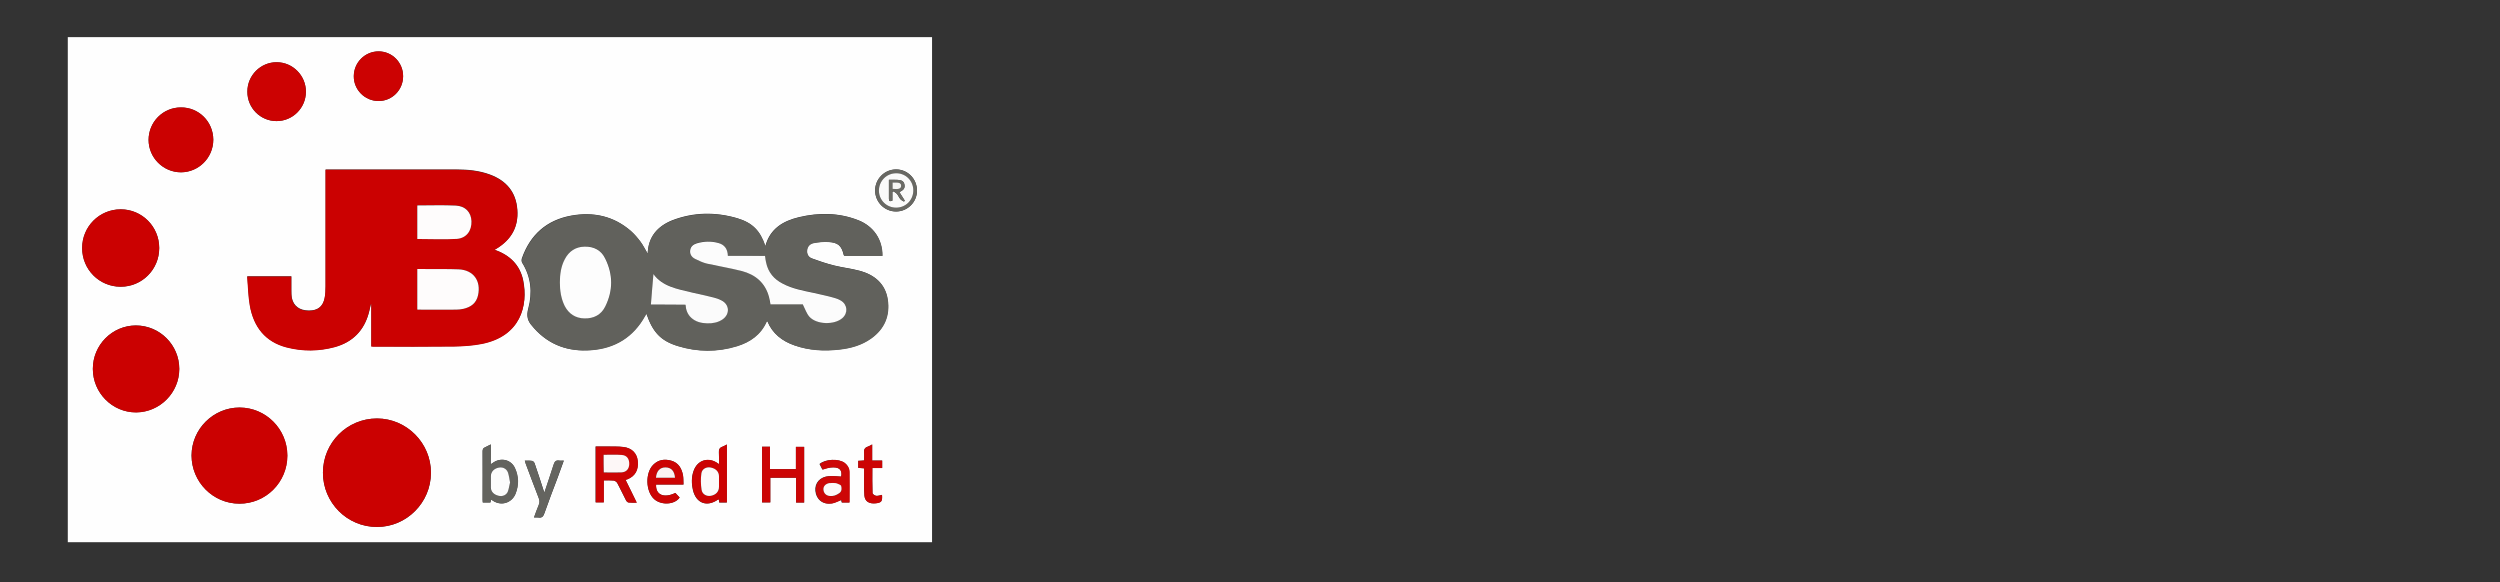
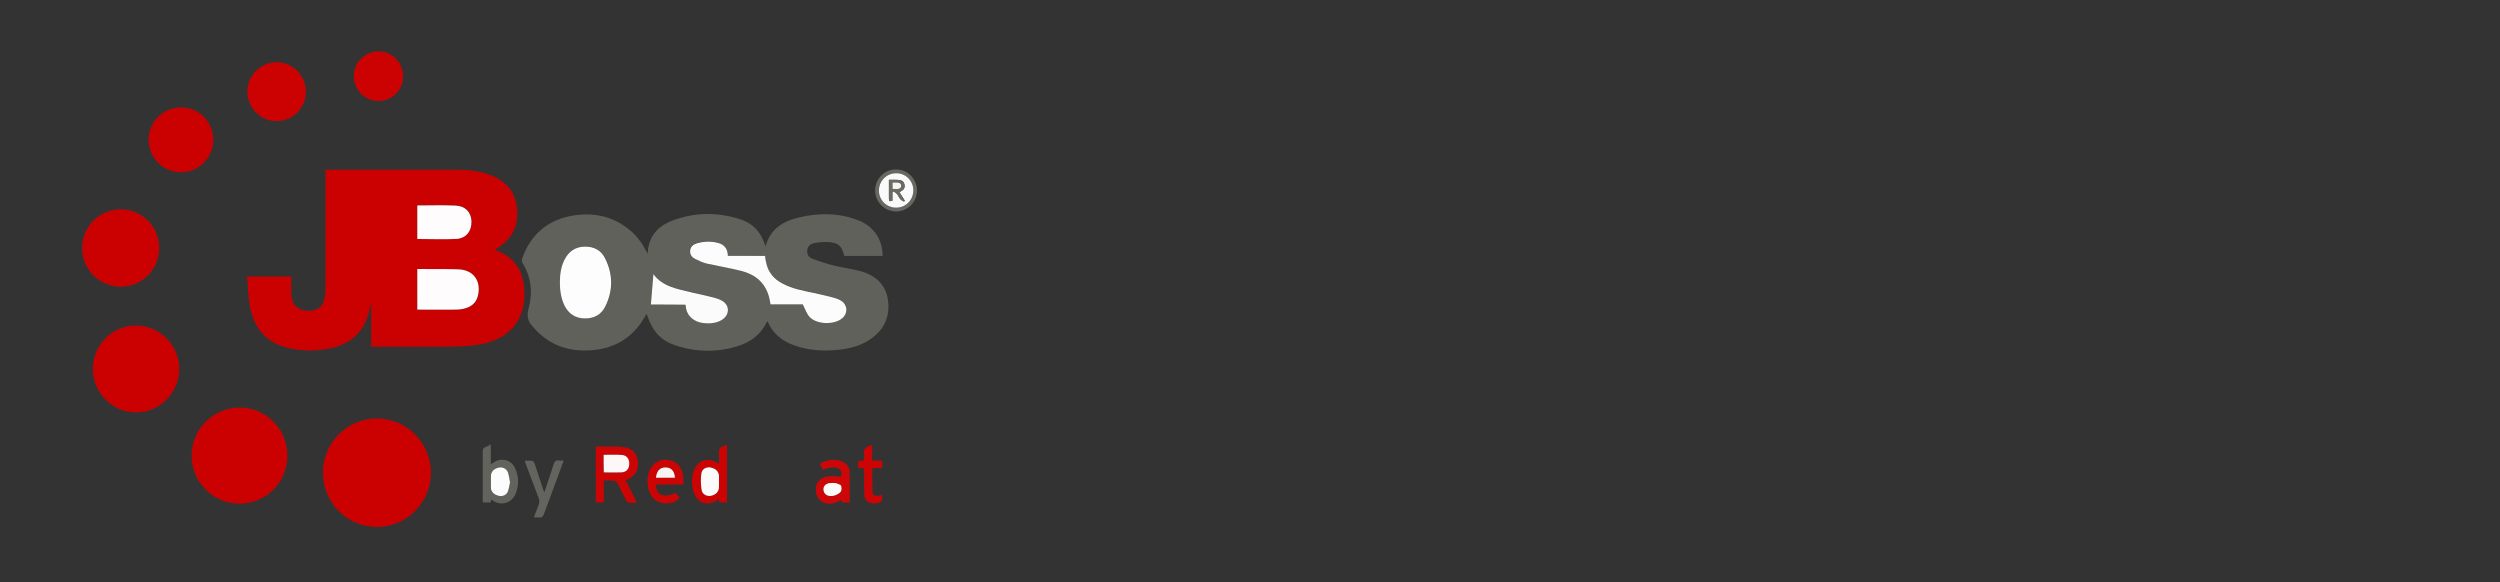
<svg xmlns="http://www.w3.org/2000/svg" version="1.1" id="Ebene_1" x="0px" y="0px" width="315.3px" height="73.4px" viewBox="0 0 315.3 73.4" style="enable-background:new 0 0 315.3 73.4;" xml:space="preserve">
  <rect x="0" y="0" width="315.3" height="73.4" fill="#333333" stroke="none" />
  <style type="text/css">
	.st0{fill:#FEFEFE;}
	.st1{fill:#61615C;}
	.st2{fill:#CB0101;}
	.st3{fill:#CC0202;}
	.st4{fill:#CC0404;}
	.st5{fill:#CC0505;}
	.st6{fill:#63635E;}
	.st7{fill:#CC0303;}
	.st8{fill:#CD0707;}
	.st9{fill:#64645F;}
	.st10{fill:#686863;}
	.st11{fill:#FCFCFC;}
	.st12{fill:#FDFDFD;}
	.st13{fill:#FBFBFB;}
	.st14{fill:#FEFCFC;}
	.st15{fill:#FDF7F7;}
	.st16{fill:#FDFAFA;}
	.st17{fill:#FDF9F9;}
	.st18{fill:#FCF2F2;}
	.st19{fill:#FAFAFA;}
	.st20{fill:#6B6B66;}
	.st21{fill:#F5F5F4;}
</style>
  <g>
-     <path class="st0" d="M117.55,68.38c-36.33,0-72.65,0-109,0c0-21.23,0-42.47,0-63.7c36.33,0,72.65,0,109,0   C117.55,25.91,117.55,47.14,117.55,68.38z M81.69,32.01c-0.32-0.54-0.58-1.08-0.94-1.55c-0.36-0.48-0.76-0.94-1.2-1.34   c-2.17-1.89-4.74-2.43-7.51-1.93c-3.09,0.56-5.18,2.41-6.22,5.38c-0.06,0.16-0.06,0.4,0.02,0.54c1.14,1.83,1.32,3.79,0.78,5.8   c-0.26,0.94-0.08,1.59,0.52,2.23c0.08,0.08,0.14,0.16,0.2,0.24c1.91,2.15,4.36,2.99,7.16,2.77c3.03-0.22,5.36-1.65,6.84-4.33   c0.04-0.08,0.12-0.16,0.18-0.26c0.8,2.33,1.81,3.41,3.95,4.07c2.47,0.76,4.98,0.78,7.45,0.02c1.67-0.5,3.01-1.44,3.75-3.11   c0-0.02,0.04-0.02,0.1-0.04c0.64,1.57,1.87,2.51,3.43,3.05c1.83,0.64,3.73,0.74,5.64,0.52c1.44-0.16,2.81-0.54,4.01-1.4   c1.69-1.2,2.39-2.89,2.09-4.9c-0.3-1.99-1.67-3.13-3.55-3.63c-1.04-0.28-2.15-0.4-3.19-0.66c-0.96-0.24-1.91-0.56-2.83-0.9   c-0.42-0.16-0.66-0.56-0.6-1.06c0.06-0.52,0.4-0.8,0.84-0.88c0.6-0.1,1.22-0.18,1.85-0.14c1.24,0.08,1.67,0.48,1.95,1.67   c0,0.02,0.04,0.04,0.08,0.08c0.78,0,1.59,0,2.39,0s1.59,0,2.39,0c0.02-2.05-1.1-3.71-3.03-4.48c-2.45-0.96-4.96-0.98-7.49-0.38   c-1.99,0.48-3.61,1.44-4.21,3.59c0,0.02-0.02,0.02-0.04,0.02c-0.64-1.91-1.61-2.91-3.55-3.49c-2.75-0.8-5.5-0.76-8.19,0.28   C82.93,28.54,81.75,29.86,81.69,32.01z M62.38,31.51c0.04-0.04,0.04-0.06,0.06-0.06c0.06-0.04,0.14-0.08,0.2-0.12   c1.83-1.1,2.77-2.71,2.61-4.88c-0.16-2.23-1.38-3.67-3.45-4.44c-1.34-0.5-2.77-0.64-4.19-0.64c-5.34,0-10.68,0-16.02,0   c-0.16,0-0.32,0-0.52,0c0,0.22,0,0.4,0,0.58c0,4.72,0,9.43,0,14.15c0,0.5-0.02,1-0.12,1.49c-0.22,1.06-0.86,1.57-1.97,1.57   c-1.18,0-1.95-0.56-2.17-1.59c-0.06-0.32-0.06-0.66-0.06-1c0-0.56,0-1.14,0-1.73c-1.85,0-3.63,0-5.56,0   c0.12,1.26,0.14,2.51,0.34,3.71c0.48,2.67,1.93,4.54,4.64,5.24c2.01,0.52,4.03,0.5,6.06-0.04c2.29-0.62,3.71-2.11,4.31-4.38   c0.1-0.34,0.16-0.7,0.24-1.04c0.02,0,0.04,0,0.06,0c0,1.77,0,3.55,0,5.34c0.12,0,0.2,0.02,0.3,0.02c3.39,0,6.78,0.02,10.16-0.02   c1.16-0.02,2.33-0.1,3.47-0.32c4.9-0.98,5.86-4.86,5.22-7.99C65.59,33.43,64.31,32.17,62.38,31.51z M40.73,59.62   c0,3.77,3.05,6.84,6.82,6.84c3.73,0,6.8-3.07,6.8-6.82c0.02-3.75-3.07-6.86-6.8-6.86C43.78,52.78,40.73,55.83,40.73,59.62z    M30.19,63.52c3.33,0,6.04-2.71,6.04-6.06c0-3.33-2.69-6.04-6-6.06c-3.33-0.02-6.06,2.71-6.08,6.04   C24.17,60.79,26.88,63.52,30.19,63.52z M11.71,46.52c0,3.03,2.45,5.5,5.46,5.48c2.99-0.02,5.44-2.47,5.44-5.48   c0-3.01-2.45-5.48-5.48-5.48C14.15,41.06,11.71,43.51,11.71,46.52z M15.22,36.16c2.69,0,4.86-2.17,4.86-4.88   c0-2.69-2.17-4.88-4.86-4.88c-2.71,0.02-4.86,2.19-4.86,4.88C10.36,34,12.53,36.16,15.22,36.16z M26.9,17.62   c0-2.27-1.83-4.09-4.09-4.07c-2.27,0-4.07,1.85-4.07,4.09c0,2.25,1.85,4.09,4.09,4.09C25.07,21.71,26.9,19.87,26.9,17.62z    M34.87,15.27c2.03,0,3.69-1.65,3.71-3.67c0.02-2.05-1.65-3.75-3.67-3.75c-2.05-0.02-3.73,1.67-3.71,3.71   C31.17,13.61,32.84,15.27,34.87,15.27z M50.84,9.61c0-1.73-1.38-3.13-3.09-3.13c-1.71,0-3.11,1.38-3.13,3.11   c-0.02,1.73,1.4,3.15,3.13,3.15C49.46,12.74,50.84,11.34,50.84,9.61z M78.9,60.53c0.08-0.04,0.14-0.06,0.2-0.08   c1-0.4,1.44-1.18,1.32-2.31c-0.1-0.98-0.76-1.65-1.81-1.77c-0.66-0.08-1.32-0.04-1.99-0.06c-0.5,0-1.02,0-1.51,0   c0,2.39,0,4.74,0,7.04c0.34,0,0.66,0,1.02,0c0-0.94,0-1.85,0-2.77c0.46,0,0.84-0.02,1.24,0.02c0.16,0.02,0.38,0.16,0.46,0.3   c0.4,0.72,0.74,1.49,1.12,2.21c0.06,0.12,0.2,0.24,0.3,0.26c0.32,0.04,0.64,0.02,1.04,0.02C79.82,62.39,79.36,61.47,78.9,60.53z    M101.42,63.38c0-2.37,0-4.7,0-7.02c-0.34,0-0.68,0-1.04,0c0,0.96,0,1.89,0,2.81c-1.1,0-2.17,0-3.27,0c0-0.96,0-1.89,0-2.83   c-0.36,0-0.66,0-1,0c0,2.35,0,4.7,0,7.02c0.34,0,0.68,0,1.04,0c0-1.06,0-2.09,0-3.11c1.1,0,2.15,0,3.25,0c0,1.06,0,2.09,0,3.13   C100.75,63.38,101.07,63.38,101.42,63.38z M61.9,56.05c-0.3,0.14-0.5,0.26-0.72,0.36c-0.26,0.1-0.32,0.26-0.32,0.52   c0.02,2.03,0,4.05,0,6.08c0,0.12,0.02,0.24,0.02,0.36c0.34,0,0.64,0,0.96,0c0.04-0.14,0.06-0.24,0.1-0.38   c1.18,0.96,2.61,0.44,3.07-0.72c0.42-1.08,0.4-2.21-0.08-3.25c-0.48-1.04-1.73-1.34-2.69-0.7c-0.1,0.06-0.2,0.14-0.36,0.24   C61.9,57.7,61.9,56.92,61.9,56.05z M90.68,58.52c-0.08-0.04-0.12-0.06-0.16-0.08c-1.2-0.84-2.57-0.42-3.05,0.96   c-0.28,0.78-0.26,1.61-0.08,2.41c0.4,1.67,1.75,2.17,3.15,1.2C90.58,63,90.62,63,90.66,63c0.02,0.14,0.02,0.26,0.04,0.38   c0.36,0,0.66,0,0.96,0c0-2.43,0-4.84,0-7.31c-0.22,0.1-0.38,0.22-0.56,0.28c-0.36,0.12-0.46,0.36-0.44,0.72   C90.7,57.54,90.68,58,90.68,58.52z M106.09,60.11c-0.52-0.02-1.02-0.1-1.55-0.06c-1.12,0.08-1.81,0.86-1.71,1.87   c0.12,1.08,0.94,1.75,2.07,1.57c0.4-0.06,0.78-0.28,1.18-0.44c0.02,0.08,0.04,0.22,0.06,0.32c0.34,0,0.64,0,0.96,0   c0-1.3,0.02-2.57,0-3.83c0-0.46-0.22-0.88-0.6-1.16c-0.76-0.56-2.41-0.5-3.15,0.14c0.12,0.24,0.24,0.46,0.36,0.7   c0.24-0.08,0.46-0.16,0.68-0.2c0.22-0.04,0.44-0.08,0.66-0.08C105.93,58.92,106.25,59.34,106.09,60.11z M86.2,61.11   c-0.02-0.4,0-0.78-0.06-1.14c-0.16-0.88-0.56-1.61-1.49-1.87c-0.84-0.24-1.63-0.12-2.27,0.52c-1.02,1.02-0.96,3.33,0.1,4.31   c0.88,0.82,2.61,0.74,3.23-0.18c-0.18-0.2-0.36-0.4-0.54-0.58c-1.44,0.7-2.51,0.24-2.43-1.06C83.88,61.11,85,61.11,86.2,61.11z    M66.19,58.1c0.06,0.16,0.08,0.28,0.12,0.38c0.54,1.47,1.08,2.91,1.65,4.36c0.12,0.32,0.12,0.6-0.02,0.9   c-0.22,0.48-0.38,0.98-0.58,1.53c0.22,0,0.38-0.02,0.54,0c0.44,0.08,0.62-0.12,0.76-0.52c0.52-1.51,1.1-3.01,1.67-4.5   c0.26-0.7,0.52-1.4,0.78-2.15c-0.24,0-0.4,0.02-0.56,0c-0.44-0.08-0.6,0.14-0.72,0.52c-0.36,1.14-0.76,2.29-1.16,3.51   c-0.06-0.14-0.08-0.22-0.12-0.3c-0.36-1.12-0.72-2.27-1.12-3.39c-0.04-0.12-0.18-0.28-0.3-0.3C66.84,58.08,66.54,58.1,66.19,58.1z    M108.24,58.12c0,0.3,0,0.58,0,0.88c0.24,0.02,0.48,0.04,0.74,0.06c0,0.3,0,0.58,0,0.84c0,0.86-0.02,1.73,0.04,2.59   c0.06,0.74,0.58,1.08,1.44,0.98c0.72-0.08,0.84-0.26,0.78-1.06c-0.24,0.04-0.5,0.14-0.74,0.12c-0.18-0.02-0.46-0.22-0.46-0.36   c-0.04-1.04-0.02-2.07-0.02-3.15c0.44,0,0.84,0,1.24,0c0-0.32,0-0.62,0-0.94c-0.44,0-0.84,0-1.26,0c0-0.68,0-1.32,0-2.03   c-0.22,0.12-0.38,0.22-0.56,0.28c-0.38,0.12-0.5,0.36-0.46,0.76c0.04,0.32,0,0.64,0,0.98C108.7,58.1,108.48,58.12,108.24,58.12z    M115.65,24.04c0-1.47-1.16-2.67-2.63-2.67c-1.44,0-2.65,1.2-2.65,2.65c0,1.47,1.2,2.67,2.65,2.65   C114.46,26.67,115.65,25.49,115.65,24.04z" />
    <path class="st1" d="M81.69,32.01c0.06-2.15,1.24-3.47,3.11-4.19c2.69-1.02,5.44-1.08,8.19-0.28c1.95,0.56,2.91,1.59,3.55,3.49   c0.02,0,0.02-0.02,0.04-0.02c0.58-2.15,2.21-3.13,4.21-3.59c2.53-0.6,5.04-0.58,7.49,0.38c1.93,0.76,3.05,2.45,3.03,4.48   c-0.78,0-1.59,0-2.39,0s-1.61,0-2.39,0c-0.04-0.04-0.08-0.06-0.08-0.08c-0.28-1.18-0.7-1.59-1.95-1.67   c-0.6-0.04-1.24,0.02-1.85,0.14c-0.44,0.08-0.78,0.38-0.84,0.88c-0.06,0.5,0.16,0.9,0.6,1.06c0.92,0.36,1.87,0.66,2.83,0.9   c1.04,0.26,2.15,0.38,3.19,0.66c1.89,0.5,3.25,1.63,3.55,3.63c0.3,2.01-0.4,3.69-2.09,4.9c-1.2,0.86-2.57,1.24-4.01,1.4   c-1.91,0.22-3.81,0.12-5.64-0.52c-1.57-0.54-2.79-1.49-3.43-3.05c-0.06,0.02-0.1,0.02-0.1,0.04c-0.74,1.67-2.09,2.59-3.75,3.11   c-2.47,0.76-4.98,0.74-7.45-0.02c-2.17-0.66-3.17-1.75-3.95-4.07c-0.08,0.1-0.14,0.18-0.18,0.26c-1.49,2.69-3.79,4.11-6.84,4.33   c-2.81,0.2-5.24-0.64-7.16-2.77c-0.08-0.08-0.14-0.16-0.2-0.24c-0.6-0.64-0.78-1.28-0.52-2.23c0.54-2.01,0.38-3.97-0.78-5.8   c-0.08-0.14-0.08-0.38-0.02-0.54c1.04-2.97,3.13-4.8,6.22-5.38c2.77-0.5,5.32,0.04,7.51,1.93c0.46,0.4,0.84,0.86,1.2,1.34   C81.11,30.93,81.37,31.47,81.69,32.01z M91.8,32.27c-0.02-0.88-0.44-1.42-1.22-1.65c-0.9-0.26-1.83-0.22-2.73,0.04   c-0.44,0.14-0.78,0.38-0.84,0.9c-0.06,0.5,0.22,0.86,0.62,1.06c0.48,0.24,0.98,0.48,1.51,0.6c1.44,0.34,2.91,0.56,4.33,0.92   c1.75,0.44,3.01,1.51,3.49,3.31c0.08,0.28,0.12,0.58,0.18,0.9c1.42,0,2.83,0,4.07,0c0.3,0.58,0.48,1.16,0.84,1.57   c0.9,1.02,3.15,1.06,4.17,0.16c0.72-0.64,0.66-1.69-0.18-2.19c-0.26-0.16-0.56-0.28-0.86-0.36c-0.86-0.22-1.73-0.42-2.59-0.62   c-1.32-0.3-2.67-0.54-3.89-1.16c-1.1-0.58-1.85-1.44-2.11-2.67c-0.06-0.28-0.1-0.56-0.14-0.84C94.91,32.27,93.39,32.27,91.8,32.27z    M70.61,35.62c0,1.02,0.14,2.03,0.62,2.93c0.52,1,1.36,1.57,2.51,1.59c1.16,0.02,2.09-0.46,2.61-1.49c1-2.01,1-4.05,0-6.06   c-0.52-1.04-1.44-1.53-2.59-1.51c-1.14,0.02-1.97,0.58-2.51,1.59C70.75,33.59,70.61,34.6,70.61,35.62z M82.09,38.41   c1.4,0,2.89,0,4.38,0c0.02,0.66,0.24,1.22,0.72,1.65c0.56,0.52,1.26,0.68,2.01,0.7c0.68,0.02,1.36-0.1,1.95-0.5   c0.94-0.66,0.88-1.85-0.14-2.39c-0.3-0.16-0.64-0.28-0.96-0.36c-0.92-0.22-1.85-0.42-2.77-0.64c-1.83-0.42-3.71-0.76-4.86-2.33   C82.31,35.74,82.19,37.05,82.09,38.41z" />
    <path class="st2" d="M62.38,31.51c1.93,0.66,3.19,1.93,3.59,3.89c0.64,3.15-0.3,7.02-5.22,7.99c-1.12,0.22-2.31,0.3-3.47,0.32   c-3.39,0.04-6.78,0.02-10.16,0.02c-0.08,0-0.18,0-0.3-0.02c0-1.79,0-3.55,0-5.34c-0.02,0-0.04,0-0.06,0   c-0.08,0.34-0.16,0.7-0.24,1.04c-0.6,2.29-2.05,3.75-4.31,4.38c-2.01,0.54-4.03,0.56-6.06,0.04c-2.71-0.7-4.15-2.59-4.64-5.24   c-0.22-1.2-0.24-2.45-0.34-3.71c1.91,0,3.71,0,5.56,0c0,0.58,0,1.14,0,1.73c0,0.34,0,0.66,0.06,1c0.22,1.04,0.98,1.59,2.17,1.59   c1.08,0,1.75-0.5,1.97-1.57c0.1-0.48,0.12-0.98,0.12-1.49c0-4.72,0-9.43,0-14.15c0-0.18,0-0.36,0-0.58c0.2,0,0.36,0,0.52,0   c5.34,0,10.68,0,16.02,0c1.42,0,2.83,0.14,4.19,0.64c2.07,0.76,3.29,2.21,3.45,4.44c0.16,2.17-0.78,3.75-2.61,4.88   c-0.06,0.04-0.14,0.08-0.2,0.12C62.42,31.45,62.42,31.47,62.38,31.51z M52.63,39.03c0.08,0.02,0.12,0.02,0.16,0.02   c1.59,0,3.17,0,4.76,0c0.3,0,0.6-0.04,0.9-0.1c0.92-0.22,1.63-0.7,1.85-1.71c0.4-1.83-0.58-3.17-2.45-3.27   c-1.42-0.06-2.87-0.04-4.31-0.04c-0.3,0-0.6,0-0.9,0C52.63,35.66,52.63,37.33,52.63,39.03z M52.63,30.14   c1.67,0,3.33,0.08,4.98-0.02c1.22-0.08,1.89-1.02,1.85-2.23c-0.04-1.12-0.74-1.91-1.97-1.97c-1.61-0.06-3.23-0.02-4.86-0.02   C52.63,27.33,52.63,28.74,52.63,30.14z" />
    <path class="st2" d="M40.73,59.62c0-3.79,3.05-6.84,6.82-6.84c3.75,0,6.82,3.11,6.8,6.86s-3.07,6.82-6.8,6.82   C43.78,66.47,40.73,63.4,40.73,59.62z" />
    <path class="st2" d="M30.19,63.52c-3.33,0-6.04-2.73-6.02-6.08c0-3.33,2.75-6.04,6.08-6.04c3.31,0.02,6,2.73,6,6.06   C36.25,60.83,33.54,63.54,30.19,63.52z" />
    <path class="st2" d="M11.71,46.52c0-3.01,2.43-5.46,5.42-5.46c3.01,0,5.48,2.45,5.48,5.48c0,2.99-2.45,5.46-5.44,5.48   C14.17,52.02,11.71,49.55,11.71,46.52z" />
    <path class="st2" d="M15.22,36.16c-2.69,0-4.86-2.17-4.86-4.88s2.17-4.88,4.86-4.88s4.86,2.17,4.86,4.88S17.91,36.16,15.22,36.16z" />
    <path class="st2" d="M26.9,17.62c0,2.27-1.83,4.11-4.07,4.11s-4.09-1.83-4.09-4.09s1.83-4.09,4.07-4.09   C25.07,13.53,26.88,15.33,26.9,17.62z" />
    <path class="st3" d="M34.87,15.27c-2.03,0-3.67-1.69-3.67-3.71c0-2.05,1.69-3.73,3.71-3.71c2.05,0.02,3.69,1.71,3.67,3.75   C38.56,13.65,36.89,15.29,34.87,15.27z" />
    <path class="st3" d="M50.84,9.61c0,1.73-1.38,3.13-3.09,3.13c-1.73,0-3.15-1.42-3.13-3.15c0.02-1.73,1.42-3.11,3.13-3.11   C49.46,6.48,50.84,7.89,50.84,9.61z" />
    <path class="st4" d="M78.9,60.53c0.46,0.94,0.92,1.87,1.42,2.87c-0.4,0-0.72,0.02-1.04-0.02c-0.12-0.02-0.24-0.14-0.3-0.26   c-0.38-0.74-0.74-1.49-1.12-2.21c-0.08-0.14-0.3-0.28-0.46-0.3c-0.38-0.04-0.78-0.02-1.24-0.02c0,0.92,0,1.85,0,2.77   c-0.38,0-0.68,0-1.02,0c0-2.33,0-4.66,0-7.04c0.5,0,1,0,1.51,0c0.66,0,1.32-0.02,1.99,0.06c1.06,0.12,1.71,0.78,1.81,1.77   c0.12,1.12-0.34,1.91-1.32,2.31C79.02,60.47,78.98,60.49,78.9,60.53z M76.13,57.36c0,0.74,0,1.47,0,2.23c0.74,0,1.47,0.02,2.19,0   c0.64-0.02,1-0.42,1.02-1.04c0.02-0.66-0.3-1.12-0.94-1.16C77.67,57.32,76.91,57.36,76.13,57.36z" />
-     <path class="st5" d="M101.42,63.38c-0.34,0-0.66,0-1.02,0c0-1.02,0-2.07,0-3.13c-1.1,0-2.15,0-3.25,0c0,1.02,0,2.07,0,3.11   c-0.38,0-0.7,0-1.04,0c0-2.35,0-4.68,0-7.02c0.34,0,0.64,0,1,0c0,0.92,0,1.87,0,2.83c1.1,0,2.17,0,3.27,0c0-0.92,0-1.87,0-2.81   c0.36,0,0.68,0,1.04,0C101.42,58.68,101.42,61.01,101.42,63.38z" />
    <path class="st6" d="M61.9,56.05c0,0.86,0,1.65,0,2.51c0.16-0.1,0.26-0.18,0.36-0.24c0.96-0.64,2.21-0.34,2.69,0.7   c0.5,1.06,0.52,2.17,0.08,3.25c-0.46,1.16-1.89,1.69-3.07,0.72c-0.04,0.14-0.06,0.24-0.1,0.38c-0.32,0-0.62,0-0.96,0   c0-0.14-0.02-0.26-0.02-0.36c0-2.03,0-4.05,0-6.08c0-0.26,0.06-0.42,0.32-0.52C61.4,56.31,61.6,56.19,61.9,56.05z M64.33,60.85   c-0.1-0.42-0.14-0.84-0.28-1.24c-0.18-0.5-0.66-0.74-1.16-0.64c-0.62,0.12-1,0.52-1,1.08c0,0.48,0,0.96,0,1.44   c0,0.5,0.38,0.9,0.98,1.04c0.48,0.12,0.98-0.08,1.16-0.54C64.19,61.63,64.25,61.23,64.33,60.85z" />
    <path class="st7" d="M90.68,58.52c0-0.52,0.02-1,0-1.47c-0.02-0.36,0.08-0.6,0.44-0.72c0.18-0.06,0.34-0.16,0.56-0.28   c0,2.45,0,4.86,0,7.31c-0.3,0-0.62,0-0.96,0c0-0.12-0.02-0.24-0.04-0.38c-0.04,0-0.1,0-0.12,0.02c-1.4,0.98-2.75,0.46-3.15-1.2   c-0.2-0.8-0.2-1.63,0.08-2.41c0.48-1.38,1.87-1.81,3.05-0.96C90.54,58.48,90.58,58.48,90.68,58.52z M90.68,60.81   c0-0.24,0-0.48,0-0.72c0-0.56-0.42-1-1.06-1.12c-0.54-0.1-1.08,0.18-1.16,0.74c-0.1,0.66-0.08,1.38,0.02,2.05   c0.1,0.6,0.64,0.88,1.18,0.78c0.64-0.12,1.02-0.54,1.02-1.14C90.68,61.19,90.68,60.99,90.68,60.81z" />
    <path class="st8" d="M106.09,60.11c0.14-0.76-0.18-1.16-0.98-1.16c-0.22,0-0.46,0.02-0.66,0.08c-0.22,0.04-0.42,0.14-0.68,0.2   c-0.12-0.24-0.24-0.46-0.36-0.7c0.74-0.64,2.39-0.72,3.15-0.14c0.38,0.3,0.6,0.7,0.6,1.16c0.02,1.26,0,2.53,0,3.83   c-0.32,0-0.64,0-0.96,0c-0.02-0.12-0.04-0.24-0.06-0.32c-0.4,0.16-0.78,0.36-1.18,0.44c-1.12,0.18-1.97-0.48-2.07-1.57   c-0.1-1.02,0.58-1.81,1.71-1.87C105.07,60.01,105.59,60.07,106.09,60.11z M105.05,60.91c-0.16,0-0.32,0-0.48,0.04   c-0.46,0.08-0.72,0.4-0.72,0.8c0.02,0.42,0.3,0.74,0.76,0.82c0.46,0.06,0.84-0.08,1.22-0.34c0.36-0.24,0.34-0.6,0.26-0.92   c-0.04-0.16-0.34-0.26-0.54-0.32C105.41,60.91,105.23,60.93,105.05,60.91z" />
    <path class="st4" d="M86.2,61.11c-1.2,0-2.33,0-3.45,0c-0.08,1.3,0.98,1.77,2.43,1.06c0.18,0.18,0.36,0.38,0.54,0.58   c-0.64,0.92-2.35,1-3.23,0.18c-1.06-0.98-1.12-3.29-0.1-4.31c0.64-0.64,1.42-0.76,2.27-0.52c0.92,0.26,1.32,0.98,1.49,1.87   C86.2,60.33,86.18,60.71,86.2,61.11z M82.73,60.25c0.82,0,1.61,0,2.41,0c-0.06-0.86-0.48-1.3-1.2-1.3S82.79,59.38,82.73,60.25z" />
    <path class="st9" d="M66.19,58.1c0.32,0,0.64-0.02,0.92,0.02c0.12,0.02,0.26,0.18,0.3,0.3c0.38,1.12,0.74,2.27,1.12,3.39   c0.02,0.08,0.06,0.16,0.12,0.3c0.4-1.2,0.8-2.35,1.16-3.51c0.12-0.38,0.28-0.6,0.72-0.52c0.16,0.04,0.32,0,0.56,0   c-0.28,0.74-0.52,1.44-0.78,2.15c-0.56,1.51-1.12,2.99-1.67,4.5c-0.14,0.4-0.32,0.6-0.76,0.52c-0.16-0.02-0.32,0-0.54,0   c0.2-0.54,0.38-1.04,0.58-1.53c0.14-0.32,0.14-0.58,0.02-0.9c-0.56-1.44-1.08-2.91-1.65-4.36C66.27,58.38,66.25,58.26,66.19,58.1z" />
    <path class="st4" d="M108.24,58.12c0.24-0.02,0.46-0.02,0.74-0.04c0-0.34,0.02-0.66,0-0.98c-0.04-0.38,0.08-0.62,0.46-0.76   c0.18-0.06,0.34-0.16,0.56-0.28c0,0.7,0,1.34,0,2.03c0.44,0,0.84,0,1.26,0c0,0.32,0,0.62,0,0.94c-0.4,0-0.8,0-1.24,0   c0,1.08-0.02,2.11,0.02,3.15c0,0.14,0.28,0.34,0.46,0.36c0.24,0.04,0.5-0.06,0.74-0.12c0.06,0.8-0.06,0.98-0.78,1.06   c-0.86,0.08-1.38-0.24-1.44-0.98c-0.06-0.86-0.04-1.73-0.04-2.59c0-0.26,0-0.54,0-0.84c-0.26-0.02-0.5-0.04-0.74-0.06   C108.24,58.72,108.24,58.44,108.24,58.12z" />
    <path class="st10" d="M115.65,24.04c0,1.44-1.18,2.63-2.63,2.63c-1.44,0-2.65-1.18-2.65-2.65c0-1.47,1.2-2.67,2.65-2.65   C114.48,21.37,115.65,22.58,115.65,24.04z M113.02,26.19c1.2,0,2.17-0.96,2.17-2.15c0-1.2-0.94-2.17-2.15-2.17   c-1.22,0-2.21,0.96-2.19,2.19C110.85,25.25,111.81,26.19,113.02,26.19z" />
    <path class="st11" d="M91.8,32.27c1.59,0,3.11,0,4.68,0c0.04,0.3,0.08,0.58,0.14,0.84c0.26,1.24,1,2.11,2.11,2.67   c1.22,0.64,2.57,0.88,3.89,1.16c0.86,0.2,1.75,0.38,2.59,0.62c0.3,0.08,0.6,0.2,0.86,0.36c0.82,0.5,0.9,1.55,0.18,2.19   c-1.02,0.9-3.27,0.84-4.17-0.16c-0.36-0.4-0.54-0.98-0.84-1.57c-1.24,0-2.65,0-4.07,0c-0.06-0.32-0.1-0.62-0.18-0.9   c-0.48-1.83-1.75-2.87-3.49-3.31c-1.42-0.36-2.89-0.6-4.33-0.92c-0.52-0.12-1.02-0.36-1.51-0.6c-0.4-0.2-0.68-0.56-0.62-1.06   c0.06-0.52,0.4-0.76,0.84-0.9c0.9-0.26,1.81-0.3,2.73-0.04C91.36,30.85,91.78,31.39,91.8,32.27z" />
    <path class="st12" d="M70.61,35.62c0-1.02,0.14-2.03,0.62-2.93c0.52-1,1.36-1.57,2.51-1.59c1.16-0.02,2.09,0.46,2.59,1.51   c1,2.01,1,4.05,0,6.06c-0.52,1.04-1.44,1.51-2.61,1.49c-1.14-0.02-1.99-0.58-2.51-1.59C70.75,37.63,70.61,36.65,70.61,35.62z" />
    <path class="st13" d="M82.09,38.41c0.1-1.36,0.22-2.65,0.32-3.85c1.12,1.57,3.01,1.89,4.86,2.33c0.92,0.22,1.85,0.4,2.77,0.64   c0.34,0.08,0.66,0.2,0.96,0.36c1.02,0.52,1.08,1.73,0.14,2.39c-0.58,0.4-1.26,0.52-1.95,0.5c-0.74-0.02-1.44-0.18-2.01-0.7   c-0.46-0.42-0.68-0.98-0.72-1.65C84.98,38.41,83.49,38.41,82.09,38.41z" />
    <path class="st14" d="M52.63,39.03c0-1.71,0-3.37,0-5.1c0.32,0,0.62,0,0.9,0c1.44,0.02,2.87-0.02,4.31,0.04   c1.87,0.08,2.85,1.44,2.45,3.27c-0.22,1-0.9,1.49-1.85,1.71c-0.3,0.06-0.6,0.1-0.9,0.1c-1.59,0.02-3.17,0-4.76,0   C52.75,39.07,52.71,39.05,52.63,39.03z" />
    <path class="st14" d="M52.63,30.14c0-1.4,0-2.81,0-4.23c1.65,0,3.25-0.06,4.86,0.02c1.2,0.06,1.93,0.84,1.97,1.97   c0.04,1.2-0.62,2.13-1.85,2.23C55.96,30.22,54.29,30.14,52.63,30.14z" />
    <path class="st15" d="M76.13,57.36c0.78,0,1.53-0.04,2.29,0.02c0.64,0.04,0.96,0.5,0.94,1.16c-0.02,0.62-0.38,1.02-1.02,1.04   c-0.72,0.02-1.44,0-2.19,0C76.13,58.84,76.13,58.1,76.13,57.36z" />
    <path class="st11" d="M64.33,60.85c-0.1,0.38-0.14,0.78-0.28,1.14c-0.18,0.46-0.68,0.66-1.16,0.54c-0.62-0.14-0.98-0.54-0.98-1.04   c0-0.48,0-0.96,0-1.44c0-0.54,0.38-0.96,1-1.08c0.5-0.1,0.98,0.14,1.16,0.64C64.19,59.99,64.25,60.41,64.33,60.85z" />
    <path class="st16" d="M90.68,60.81c0,0.2,0,0.4,0,0.58c0,0.6-0.38,1.02-1.02,1.14c-0.54,0.1-1.1-0.18-1.18-0.78   c-0.1-0.66-0.12-1.38-0.02-2.05c0.08-0.56,0.62-0.84,1.16-0.74c0.66,0.12,1.06,0.54,1.06,1.12C90.68,60.33,90.68,60.57,90.68,60.81   z" />
    <path class="st17" d="M105.05,60.91c0.18,0.02,0.36,0,0.5,0.06c0.2,0.08,0.5,0.18,0.54,0.32c0.08,0.32,0.1,0.68-0.26,0.92   c-0.38,0.26-0.76,0.4-1.22,0.34c-0.46-0.06-0.74-0.38-0.76-0.82c-0.02-0.4,0.26-0.7,0.72-0.8   C104.73,60.91,104.91,60.93,105.05,60.91z" />
    <path class="st18" d="M82.73,60.25c0.08-0.86,0.5-1.3,1.2-1.3c0.72,0,1.14,0.46,1.2,1.3C84.34,60.25,83.53,60.25,82.73,60.25z" />
    <path class="st19" d="M113.02,26.19c-1.2,0-2.17-0.94-2.17-2.15c0-1.22,0.96-2.19,2.19-2.19c1.2,0,2.15,0.96,2.15,2.17   C115.18,25.25,114.22,26.19,113.02,26.19z M112.11,22.68c0,0.84,0,1.63,0,2.39c0,0.32,0.14,0.36,0.44,0.24c0-0.36,0-0.72,0-1.08   c0.04-0.04,0.08-0.06,0.14-0.1c0.16,0.12,0.34,0.2,0.46,0.36c0.16,0.2,0.24,0.46,0.42,0.64c0.12,0.14,0.3,0.2,0.44,0.3   c0.04-0.04,0.06-0.08,0.1-0.12c-0.22-0.36-0.46-0.72-0.68-1.08c0.56-0.26,0.72-0.52,0.64-0.94c-0.08-0.5-0.48-0.58-0.88-0.6   C112.86,22.66,112.51,22.68,112.11,22.68z" />
    <path class="st20" d="M112.11,22.68c0.4,0,0.74-0.02,1.08,0c0.42,0.02,0.8,0.1,0.88,0.6c0.08,0.44-0.1,0.68-0.64,0.94   c0.22,0.36,0.46,0.72,0.68,1.08c-0.04,0.04-0.06,0.08-0.1,0.12c-0.16-0.1-0.34-0.16-0.44-0.3c-0.16-0.2-0.26-0.44-0.42-0.64   c-0.12-0.14-0.3-0.24-0.46-0.36c-0.04,0.04-0.08,0.06-0.14,0.1c0,0.36,0,0.74,0,1.08c-0.32,0.12-0.44,0.06-0.44-0.24   C112.11,24.3,112.11,23.52,112.11,22.68z M112.57,23.02c0,0.26,0,0.54,0,0.8c0.76,0.08,1.04,0,1.08-0.36   C113.68,23.1,113.44,22.98,112.57,23.02z" />
    <path class="st21" d="M112.57,23.02c0.84-0.04,1.1,0.06,1.08,0.44c-0.02,0.34-0.3,0.44-1.08,0.36   C112.57,23.56,112.57,23.3,112.57,23.02z" />
  </g>
</svg>